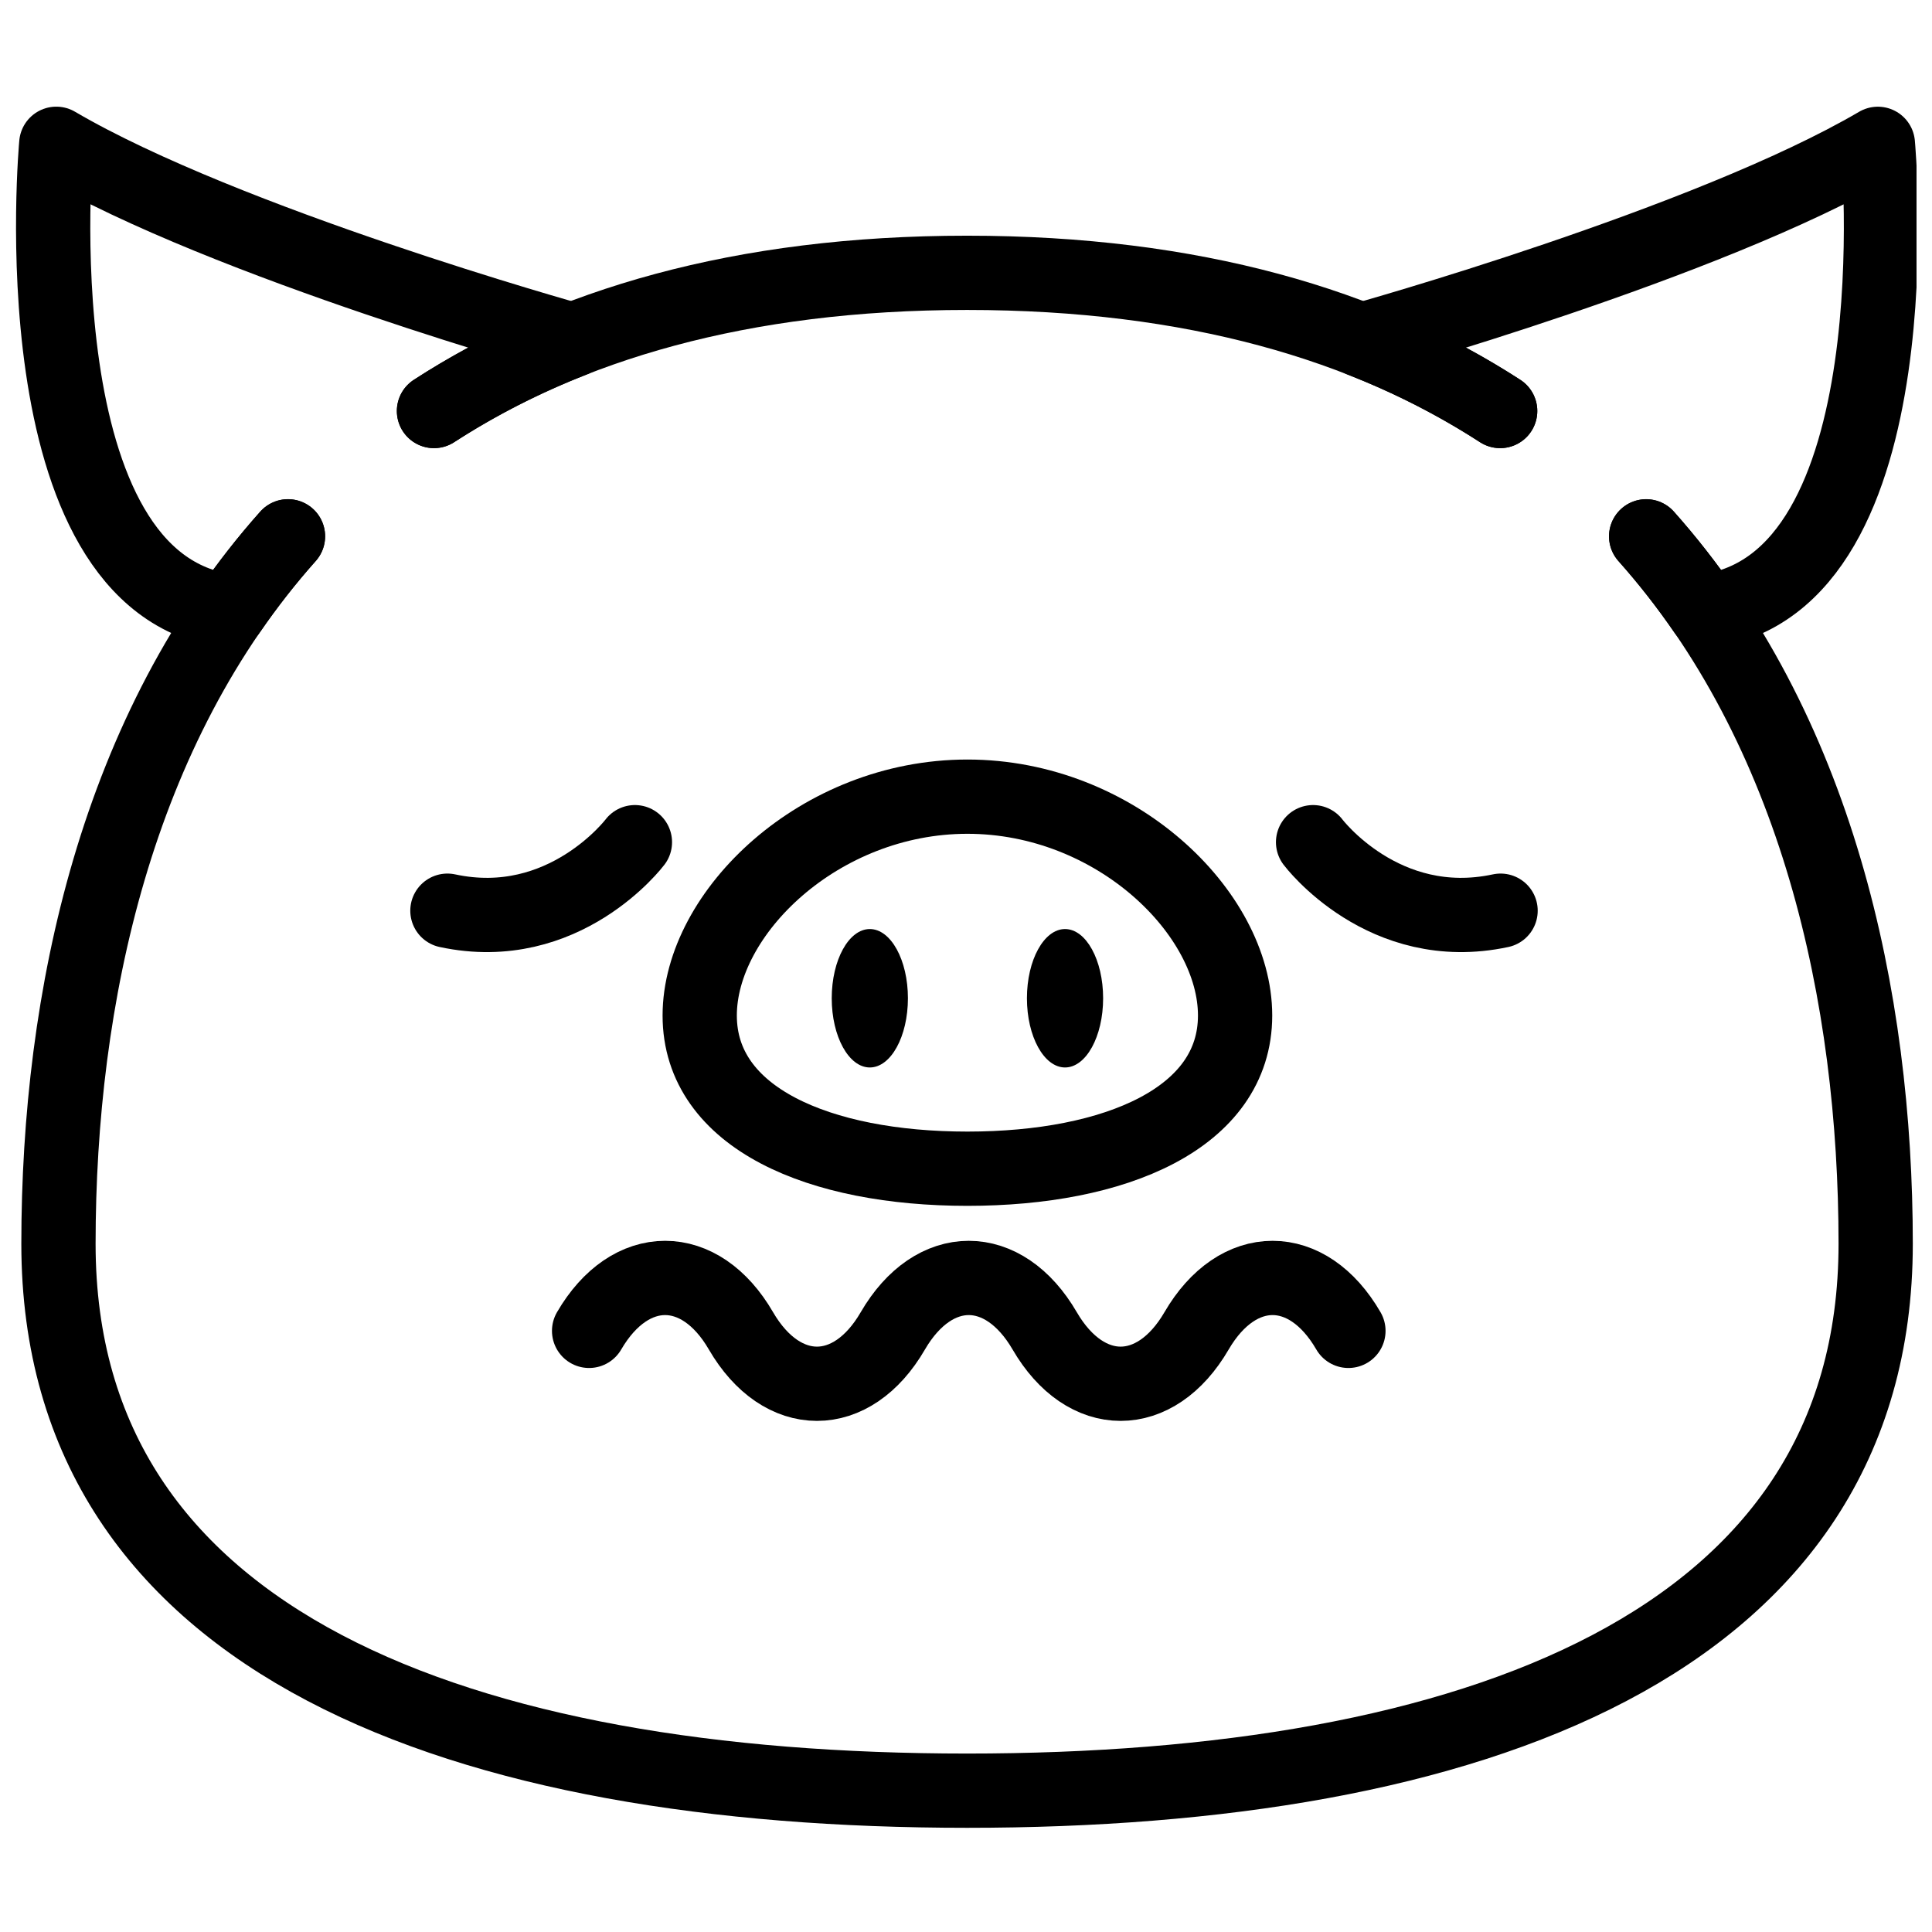
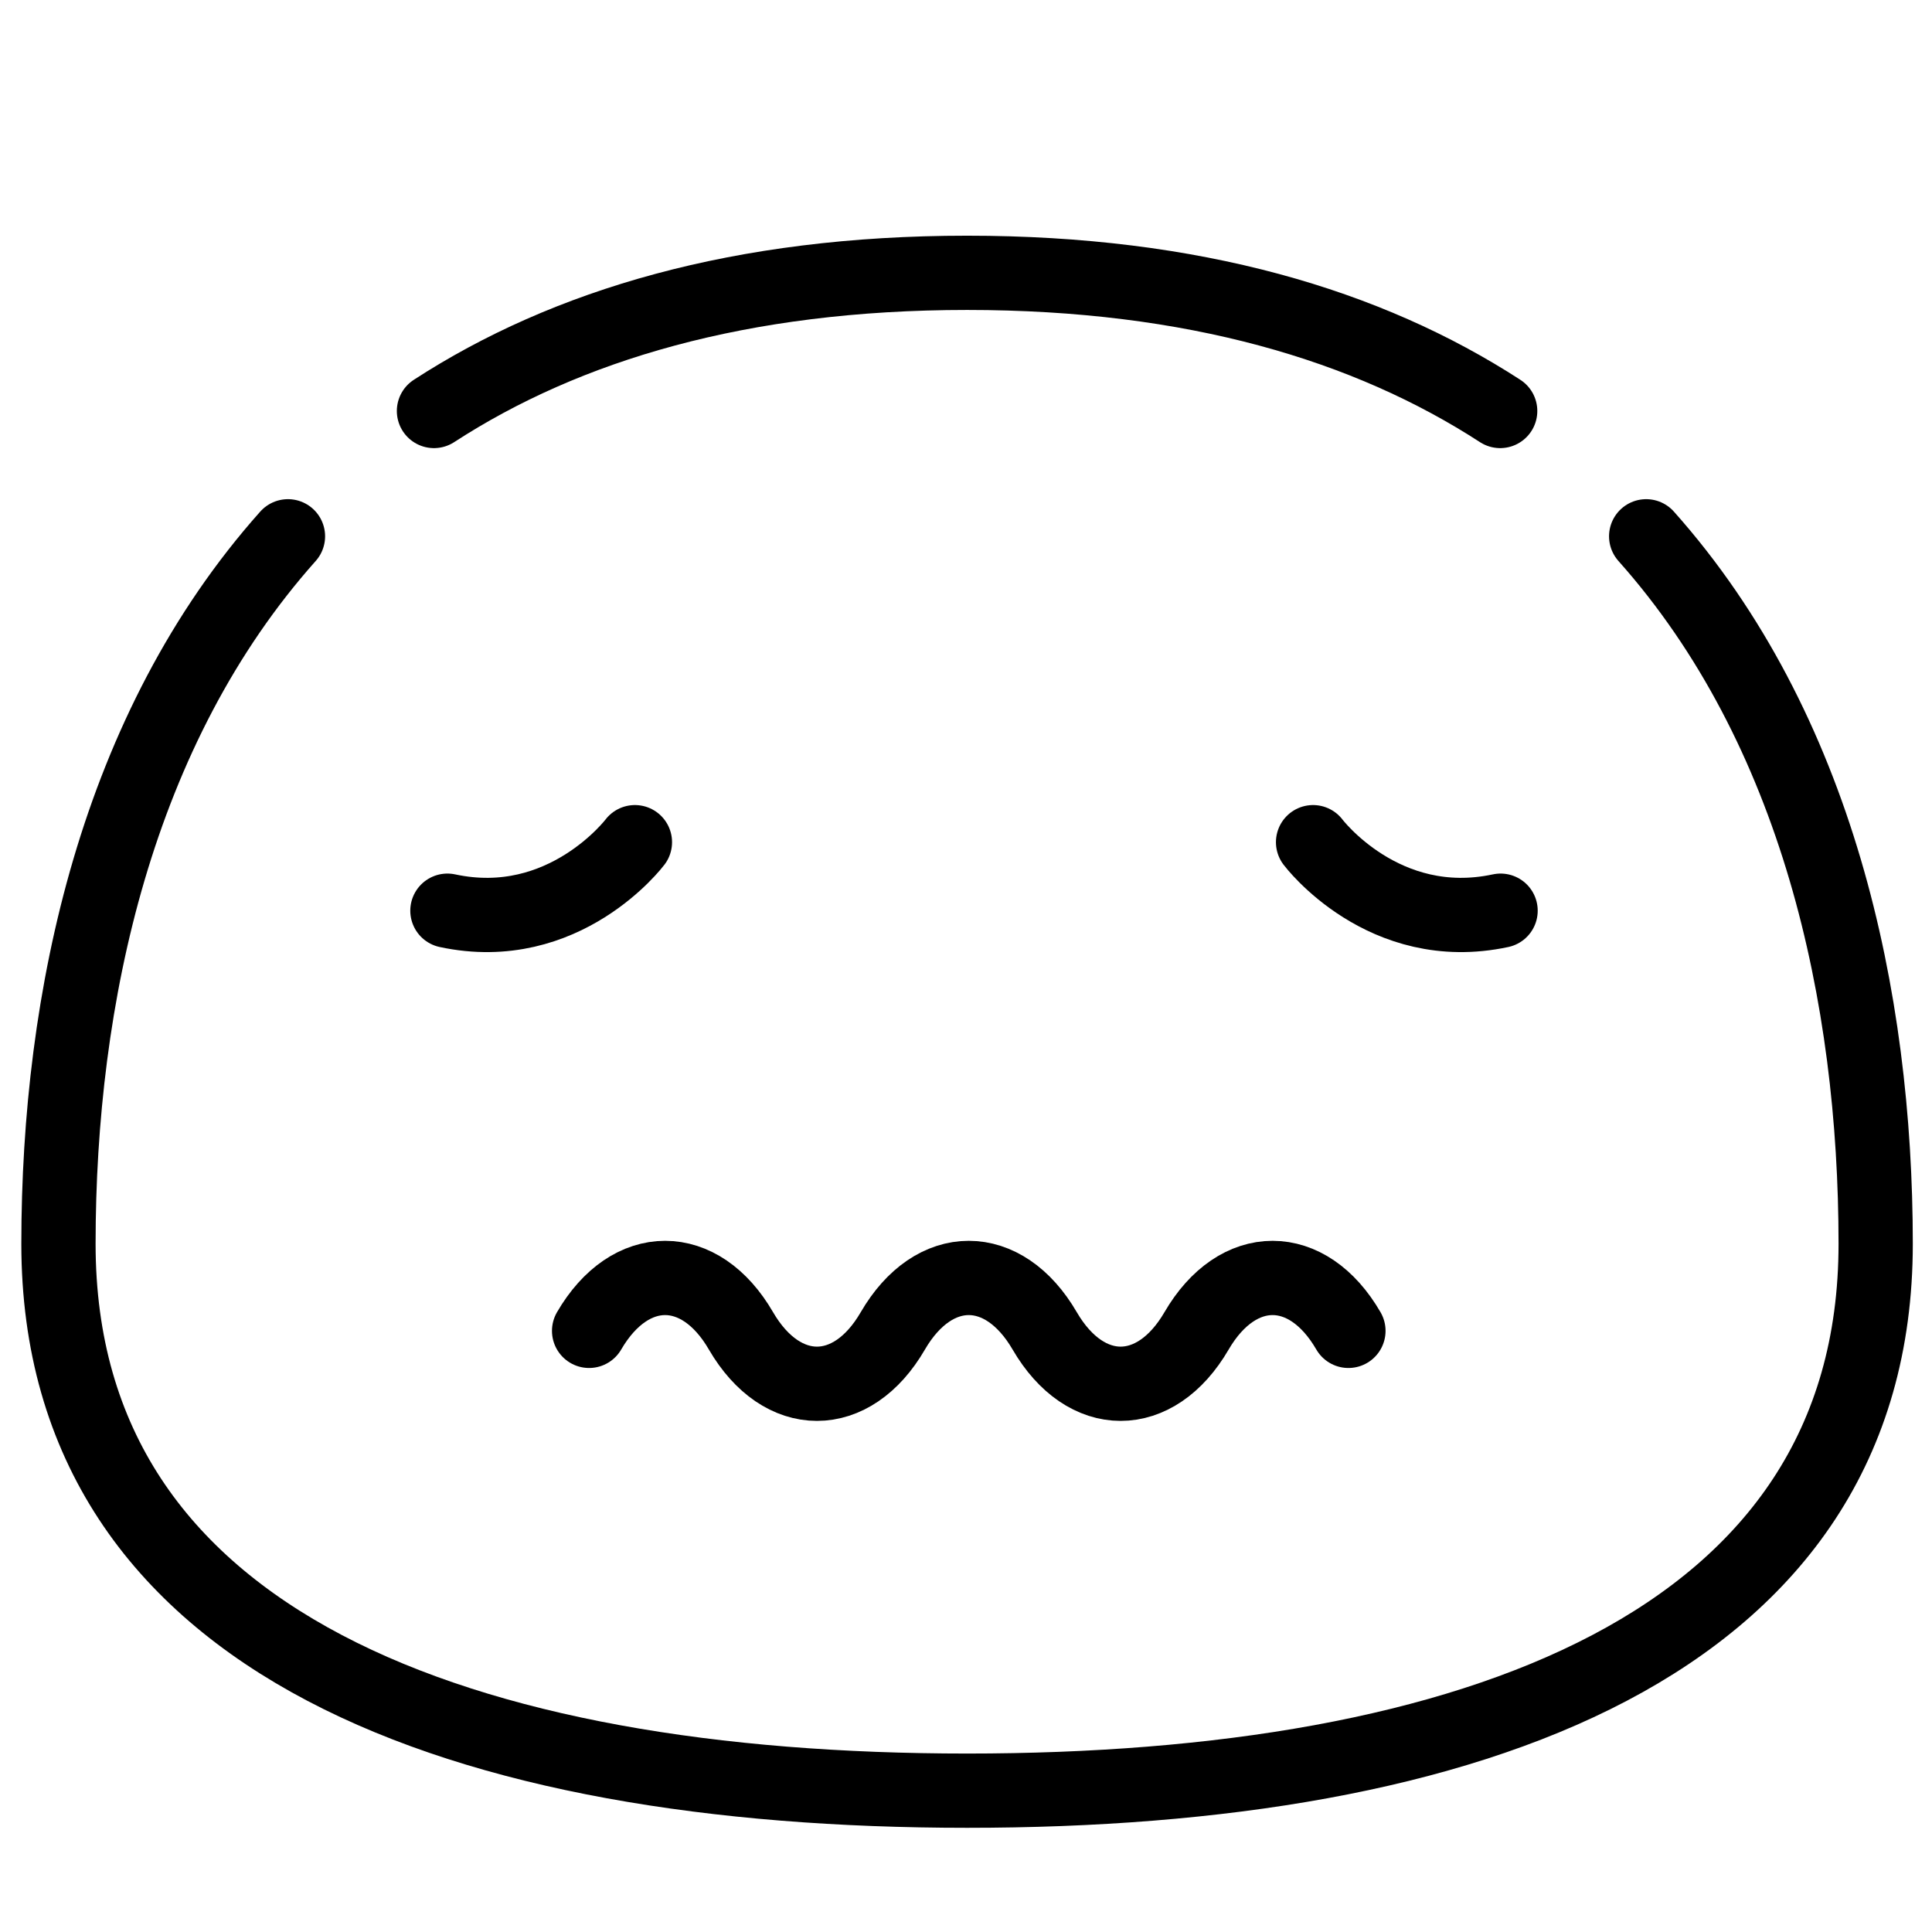
<svg xmlns="http://www.w3.org/2000/svg" width="800px" height="800px" version="1.1" viewBox="144 144 512 512">
  <defs>
    <clipPath id="b">
-       <path d="m148.09 172h157.91v144h-157.91z" />
-     </clipPath>
+       </clipPath>
    <clipPath id="a">
-       <path d="m494 172h157.9v144h-157.9z" />
-     </clipPath>
+       </clipPath>
  </defs>
  <g clip-path="url(#b)">
-     <path transform="matrix(.984 0 0 .984 148.09 148.09)" d="m112.73 106.54c11.782-7.606 24.303-14.005 37.371-19.098 0 0-93.301-26.01-139.1-52.873 0 0-11 118.52 46.581 125.93v0.004c4.847-7.062 10.135-13.811 15.827-20.21" fill="none" stroke="#000000" stroke-linecap="round" stroke-linejoin="round" stroke-width="20" />
+     <path transform="matrix(.984 0 0 .984 148.09 148.09)" d="m112.73 106.54v0.004c4.847-7.062 10.135-13.811 15.827-20.21" fill="none" stroke="#000000" stroke-linecap="round" stroke-linejoin="round" stroke-width="20" />
  </g>
  <path transform="matrix(.984 0 0 .984 148.09 148.09)" d="m439.19 140.28c46.089 51.722 61.809 124.05 61.809 190.55 0 108.22-109.56 147.28-244.7 147.28-135.14-0.004-244.71-39.062-244.71-147.28 0-66.501 15.72-138.84 61.809-190.55" fill="none" stroke="#000000" stroke-linecap="round" stroke-linejoin="round" stroke-width="20" />
  <path transform="matrix(.984 0 0 .984 148.09 148.09)" d="m399.87 106.53c-35.629-23.108-82.551-37.209-143.57-37.209-61.019 0-108 14.101-143.58 37.209" fill="none" stroke="#000000" stroke-linecap="round" stroke-linejoin="round" stroke-width="20" />
  <g clip-path="url(#a)">
    <path transform="matrix(.984 0 0 .984 148.09 148.09)" d="m399.86 106.54c-11.786-7.606-24.303-14.005-37.371-19.098 0 0 93.301-26.002 139.1-52.861 0 0 11 118.52-46.581 125.93-4.847-7.062-10.135-13.811-15.827-20.21" fill="none" stroke="#000000" stroke-linecap="round" stroke-linejoin="round" stroke-width="20" />
  </g>
-   <path transform="matrix(.984 0 0 .984 148.09 148.09)" d="m328.48 269.34c0 27.669-32.278 41.262-72.091 41.262-39.809 0-72.099-13.588-72.099-41.262 0-27.669 32.278-58.939 72.099-58.939s72.091 31.27 72.091 58.939zm0 0" fill="none" stroke="#000000" stroke-linecap="round" stroke-linejoin="round" stroke-width="20" />
-   <path d="m384.61 408.55c0 10.129-4.519 18.34-10.098 18.34-5.574 0-10.094-8.211-10.094-18.34 0-10.133 4.519-18.344 10.094-18.344 5.578 0 10.098 8.211 10.098 18.344" />
-   <path d="m436.34 408.55c0 10.129-4.519 18.34-10.094 18.34-5.574 0-10.098-8.211-10.098-18.34 0-10.133 4.523-18.344 10.098-18.344 5.574 0 10.094 8.211 10.094 18.344" />
  <path transform="matrix(.984 0 0 .984 148.09 148.09)" d="m166.84 222.66s-18.999 25.212-50.499 18.451" fill="none" stroke="#000000" stroke-linecap="round" stroke-linejoin="round" stroke-width="20" />
  <path transform="matrix(.984 0 0 .984 148.09 148.09)" d="m349.48 222.66s18.952 25.212 50.499 18.451" fill="none" stroke="#000000" stroke-linecap="round" stroke-linejoin="round" stroke-width="20" />
  <path transform="matrix(.984 0 0 .984 148.09 148.09)" d="m359 354.27c-11-18.999-29.841-18.999-40.9 0-11.052 18.999-29.849 18.999-40.9 0s-29.849-18.999-40.9 0c-11 18.999-29.849 18.999-40.9 0-11-18.999-29.849-18.999-40.9 0" fill="none" stroke="#000000" stroke-linecap="round" stroke-linejoin="round" stroke-width="20" />
</svg>